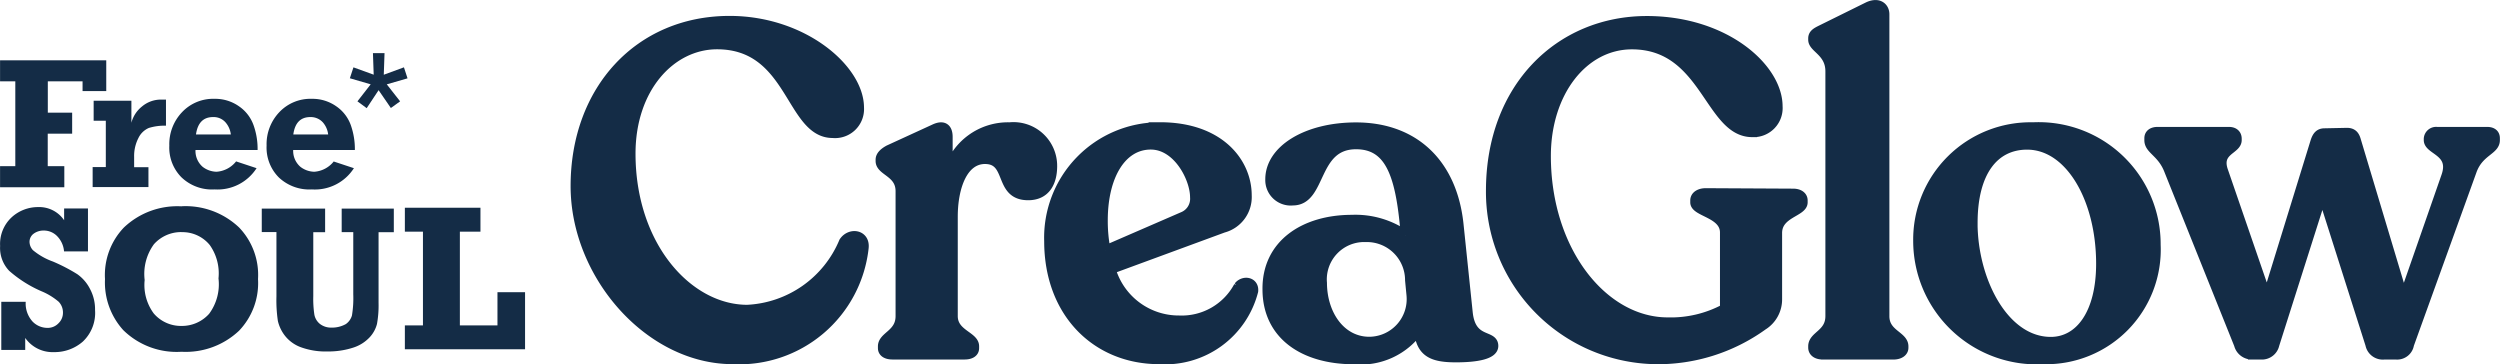
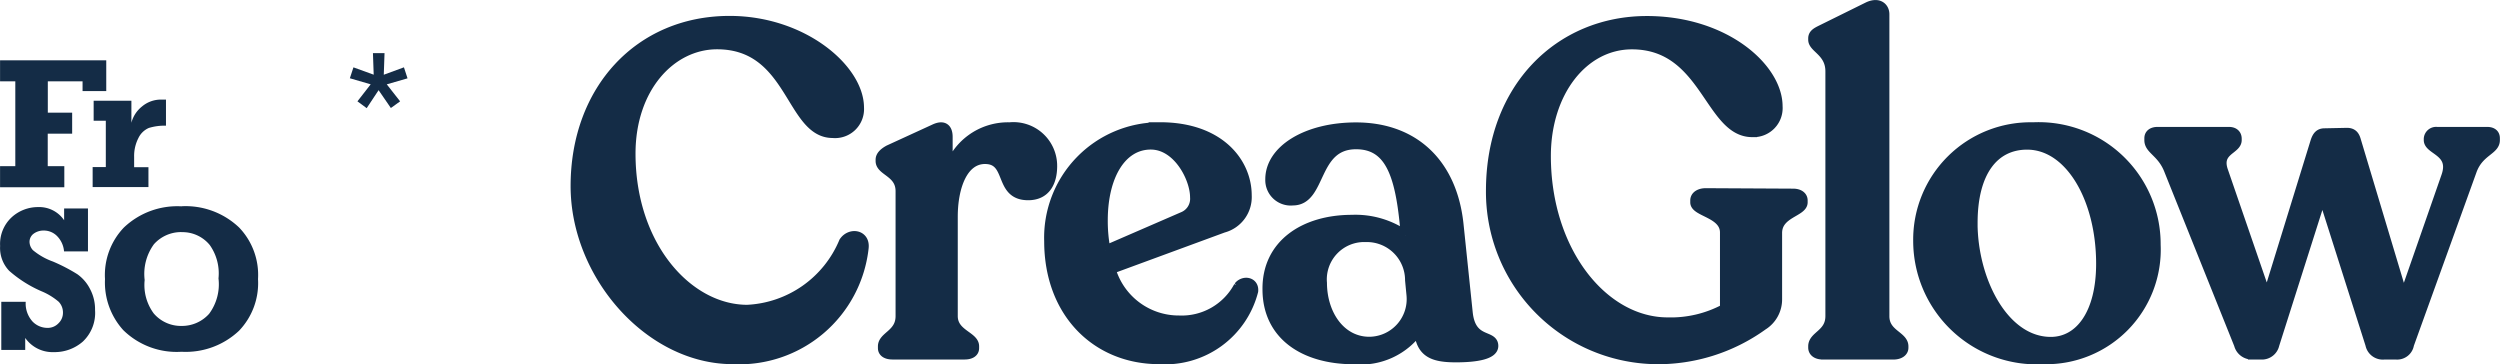
<svg xmlns="http://www.w3.org/2000/svg" width="129.476" height="18.86" viewBox="0 0 129.476 18.86">
  <g id="Group_190" data-name="Group 190" transform="translate(-913 69.211)">
    <g id="Logo" transform="translate(913 -66.458)">
      <g id="Layer_2">
        <g id="BACK-BOTTOM">
          <g id="logo-2" data-name="logo">
            <path id="Path_1" data-name="Path 1" d="M.061,25.867V23.372H1.326A1.388,1.388,0,0,0,1.684,24.4a1.074,1.074,0,0,0,.768.324.763.763,0,0,0,.57-.237.75.75,0,0,0,.233-.548.8.8,0,0,0-.224-.57,3.343,3.343,0,0,0-.842-.522A6.324,6.324,0,0,1,.467,21.766,1.714,1.714,0,0,1,0,20.484a1.885,1.885,0,0,1,.6-1.489,2.014,2.014,0,0,1,1.364-.527,1.558,1.558,0,0,1,1.351.682v-.609H4.55v2.223H3.311a1.273,1.273,0,0,0-.367-.8.958.958,0,0,0-.691-.281.86.86,0,0,0-.518.164.523.523,0,0,0-.212.423A.65.65,0,0,0,1.7,20.7a3.4,3.4,0,0,0,1.032.587,8.993,8.993,0,0,1,1.265.656,2.105,2.105,0,0,1,.665.777,2.234,2.234,0,0,1,.255,1.079,2.046,2.046,0,0,1-.63,1.632,2.215,2.215,0,0,1-1.5.548A1.729,1.729,0,0,1,1.3,25.245v.622H.061Z" transform="translate(0.006 -10.496)" fill="#142c46" />
            <path id="Path_2" data-name="Path 2" d="M16.544,19.7a1.882,1.882,0,0,0-1.429.63,2.609,2.609,0,0,0-.479,1.852,2.477,2.477,0,0,0,.47,1.731,1.853,1.853,0,0,0,1.437.647,1.884,1.884,0,0,0,1.433-.63A2.566,2.566,0,0,0,18.46,22.1a2.543,2.543,0,0,0-.453-1.731,1.821,1.821,0,0,0-1.463-.665m0-1.342a4.022,4.022,0,0,1,2.983,1.1,3.546,3.546,0,0,1,.98,2.672,3.563,3.563,0,0,1-.98,2.672,4.018,4.018,0,0,1-2.983,1.092,3.947,3.947,0,0,1-3.017-1.122,3.672,3.672,0,0,1-.945-2.642,3.556,3.556,0,0,1,.976-2.668,4.012,4.012,0,0,1,2.987-1.1" transform="translate(-7.144 -10.433)" fill="#142c46" />
-             <path id="Path_3" data-name="Path 3" d="M48.57,25.879V24.641h.937V19.789H48.57V18.55h3.915v1.239H51.419v4.852h1.947V22.923h1.429v2.957Z" transform="translate(-27.602 -10.543)" fill="#142c46" />
-             <path id="Path_4" data-name="Path 4" d="M31.4,19.872V18.65h3.281v1.222h-.613v3.311a5.494,5.494,0,0,0,.056.958.806.806,0,0,0,.289.483.943.943,0,0,0,.6.19,1.462,1.462,0,0,0,.738-.181.811.811,0,0,0,.319-.445,5.487,5.487,0,0,0,.069-1.1v-3.22h-.6V18.65h2.7v1.222h-.79v3.665a5.41,5.41,0,0,1-.082,1.088,1.6,1.6,0,0,1-.363.673,1.988,1.988,0,0,1-.842.544,4.135,4.135,0,0,1-1.355.207,3.719,3.719,0,0,1-1.373-.216,1.856,1.856,0,0,1-.842-.609,1.969,1.969,0,0,1-.358-.755A7.3,7.3,0,0,1,32.16,23.2V19.867H31.4Z" transform="translate(-17.843 -10.6)" fill="#142c46" />
            <path id="Path_5" data-name="Path 5" d="M14,9.066V10.1H11.11V9.066h.682v-2.4h-.63V5.63h1.955v1.14a1.585,1.585,0,0,1,.548-.842,1.517,1.517,0,0,1,1.01-.358h.233V6.921a2.789,2.789,0,0,0-.885.117,1.061,1.061,0,0,0-.544.527,2.025,2.025,0,0,0-.22.967v.54H14Z" transform="translate(-6.312 -3.165)" fill="#142c46" />
-             <path id="Path_6" data-name="Path 6" d="M23.486,7.326a1.15,1.15,0,0,0-.281-.635.818.818,0,0,0-.639-.268c-.505,0-.8.3-.885.9h1.809Zm.263,1.39,1.07.354a2.4,2.4,0,0,1-2.171,1.1,2.281,2.281,0,0,1-1.714-.622A2.178,2.178,0,0,1,20.3,7.9a2.4,2.4,0,0,1,.656-1.727,2.216,2.216,0,0,1,1.688-.695,2.137,2.137,0,0,1,1.265.388,1.994,1.994,0,0,1,.751.971,3.649,3.649,0,0,1,.212,1.291H21.656A1.085,1.085,0,0,0,22.027,9a1.21,1.21,0,0,0,.721.255,1.417,1.417,0,0,0,1.014-.54" transform="translate(-11.531 -3.113)" fill="#142c46" />
-             <path id="Path_7" data-name="Path 7" d="M35.166,7.326a1.15,1.15,0,0,0-.281-.635.848.848,0,0,0-.643-.268c-.505,0-.8.3-.881.9h1.809Zm.263,1.39,1.07.354a2.4,2.4,0,0,1-2.176,1.1,2.3,2.3,0,0,1-1.714-.622A2.19,2.19,0,0,1,31.977,7.9a2.4,2.4,0,0,1,.656-1.727,2.216,2.216,0,0,1,1.688-.695,2.137,2.137,0,0,1,1.265.388,2,2,0,0,1,.751.971,3.748,3.748,0,0,1,.212,1.291H33.354A1.089,1.089,0,0,0,33.729,9a1.21,1.21,0,0,0,.721.255,1.414,1.414,0,0,0,1-.527" transform="translate(-18.17 -3.113)" fill="#142c46" />
            <path id="Path_8" data-name="Path 8" d="M0,7.434V6.342H.79V1.948H0V.86H5.5V2.453H4.273V1.948h-1.8V3.571H3.734V4.659H2.469V6.342h.859V7.434Z" transform="translate(0.003 -0.489)" fill="#142c46" />
            <path id="Path_9" data-name="Path 9" d="M43.166,0h.6l-.039,1.118L44.771.734l.186.57-1.075.311.691.881-.479.345-.635-.924-.617.932-.479-.354.686-.881L41.97,1.3l.186-.565,1.049.38Z" transform="translate(-23.851)" fill="#142c46" />
          </g>
        </g>
      </g>
    </g>
    <path id="Path_629" data-name="Path 629" d="M9.953-19.306a6.493,6.493,0,0,0,6.782-5.748c.1-.722-.7-.842-1.034-.337a5.715,5.715,0,0,1-5,3.511c-3.054,0-6.037-3.271-6.037-8.081,0-3.415,2.092-5.652,4.473-5.652,3.9,0,3.776,4.594,5.989,4.594a1.251,1.251,0,0,0,1.371-1.323c0-2-2.91-4.5-6.71-4.5-4.69,0-7.985,3.584-7.985,8.562C1.8-23.684,5.624-19.306,9.953-19.306Zm8.273-.241h3.728c.313,0,.505-.12.505-.337v-.1c0-.529-1.106-.625-1.106-1.563V-26.69c0-1.563.529-2.982,1.66-2.982,1.395,0,.673,1.876,2.237,1.876.914,0,1.251-.7,1.251-1.515a2.013,2.013,0,0,0-2.213-2.02,3.228,3.228,0,0,0-3.2,2.381v-1.876c0-.409-.192-.649-.7-.409l-2.357,1.082c-.265.144-.433.313-.433.505v.072c0,.529,1.034.577,1.034,1.563v6.47c0,.938-.914,1.034-.914,1.563v.1C17.722-19.667,17.914-19.547,18.227-19.547Zm13.805.241a4.721,4.721,0,0,0,4.882-3.535c.048-.481-.505-.577-.77-.241a3.337,3.337,0,0,1-3.078,1.756,3.665,3.665,0,0,1-3.535-2.646l5.82-2.141A1.652,1.652,0,0,0,36.577-27.8c0-1.684-1.395-3.535-4.5-3.535a5.728,5.728,0,0,0-5.748,5.916C26.332-21.687,28.809-19.306,32.032-19.306ZM29.122-26.5c0-2.309.962-3.92,2.477-3.92,1.395,0,2.285,1.732,2.285,2.718a1,1,0,0,1-.625,1.01l-3.992,1.732A7.783,7.783,0,0,1,29.122-26.5ZM47.4-19.4c1.034,0,1.948-.144,1.948-.6,0-.625-1.154-.144-1.323-1.708l-.481-4.618c-.337-3.1-2.285-5-5.315-5-2.573,0-4.449,1.178-4.449,2.694a1.068,1.068,0,0,0,1.178,1.106c1.515,0,1.034-2.91,3.271-2.91,1.684,0,2.261,1.443,2.525,4.233l.048.481a4.529,4.529,0,0,0-2.79-.818c-2.429,0-4.4,1.251-4.377,3.608,0,2.357,1.876,3.632,4.5,3.632a3.681,3.681,0,0,0,3.343-1.539C45.572-19.667,46.174-19.4,47.4-19.4Zm-6.927-3.872a2.185,2.185,0,0,1,2.261-2.357A2.226,2.226,0,0,1,45.019-23.4l.072.746a2.2,2.2,0,0,1-2.165,2.429C41.436-20.22,40.474-21.639,40.474-23.275Zm17.2,3.968A9.322,9.322,0,0,0,63.3-21.062a1.587,1.587,0,0,0,.746-1.371v-3.415c0-1.034,1.323-1.082,1.323-1.587v-.1c0-.216-.192-.361-.505-.361l-4.522-.024c-.313,0-.553.144-.553.385v.1c0,.505,1.539.553,1.539,1.563v3.944a5.9,5.9,0,0,1-2.958.7c-3.343,0-6.3-3.68-6.3-8.61,0-3.295,1.924-5.772,4.449-5.772,3.824,0,3.992,4.546,6.229,4.546a1.256,1.256,0,0,0,1.323-1.347c0-1.972-2.718-4.425-6.782-4.425-4.5,0-8.081,3.439-8.081,8.8A8.677,8.677,0,0,0,57.67-19.306Zm8.73-.241h3.656c.313,0,.529-.144.529-.361v-.072c0-.553-.986-.625-.986-1.563V-37.176c0-.361-.313-.649-.866-.385l-2.429,1.2c-.241.12-.409.216-.409.433v.072c0,.433.89.625.89,1.635v12.675c0,.938-.89,1.01-.89,1.563v.072C65.9-19.691,66.088-19.547,66.4-19.547Zm11.448.241a5.686,5.686,0,0,0,5.8-5.941A6.067,6.067,0,0,0,77.3-31.332a5.828,5.828,0,0,0-5.965,5.892A6.149,6.149,0,0,0,77.848-19.306Zm-3.68-7.071c0-2.646,1.106-4.041,2.814-4.041,2.213,0,3.824,2.79,3.824,6.157,0,2.6-1.106,4.041-2.6,4.041C75.78-20.22,74.169-23.4,74.169-26.377Zm14.5,6.83H89.1a.671.671,0,0,0,.7-.529l2.477-7.792,2.477,7.792a.665.665,0,0,0,.722.529H96.1a.631.631,0,0,0,.673-.529l3.247-8.995c.361-1.01,1.2-1.058,1.2-1.587v-.1c0-.216-.144-.337-.409-.337h-2.6a.39.39,0,0,0-.433.361v.072c0,.529,1.347.577.914,1.852l-2.213,6.349-2.453-8.177c-.072-.265-.192-.409-.481-.409l-1.154.024c-.265,0-.385.144-.481.433l-2.5,8.105-2.261-6.566c-.385-1.082.7-1.106.7-1.611v-.072c0-.216-.144-.361-.409-.361h-3.7c-.265,0-.433.12-.433.337v.1c0,.505.673.625,1.034,1.587l3.608,8.995A.7.7,0,0,0,88.671-19.547Z" transform="translate(941 -31.295)" fill="#142c46" stroke="#142c46" stroke-width="0.5" />
  </g>
</svg>